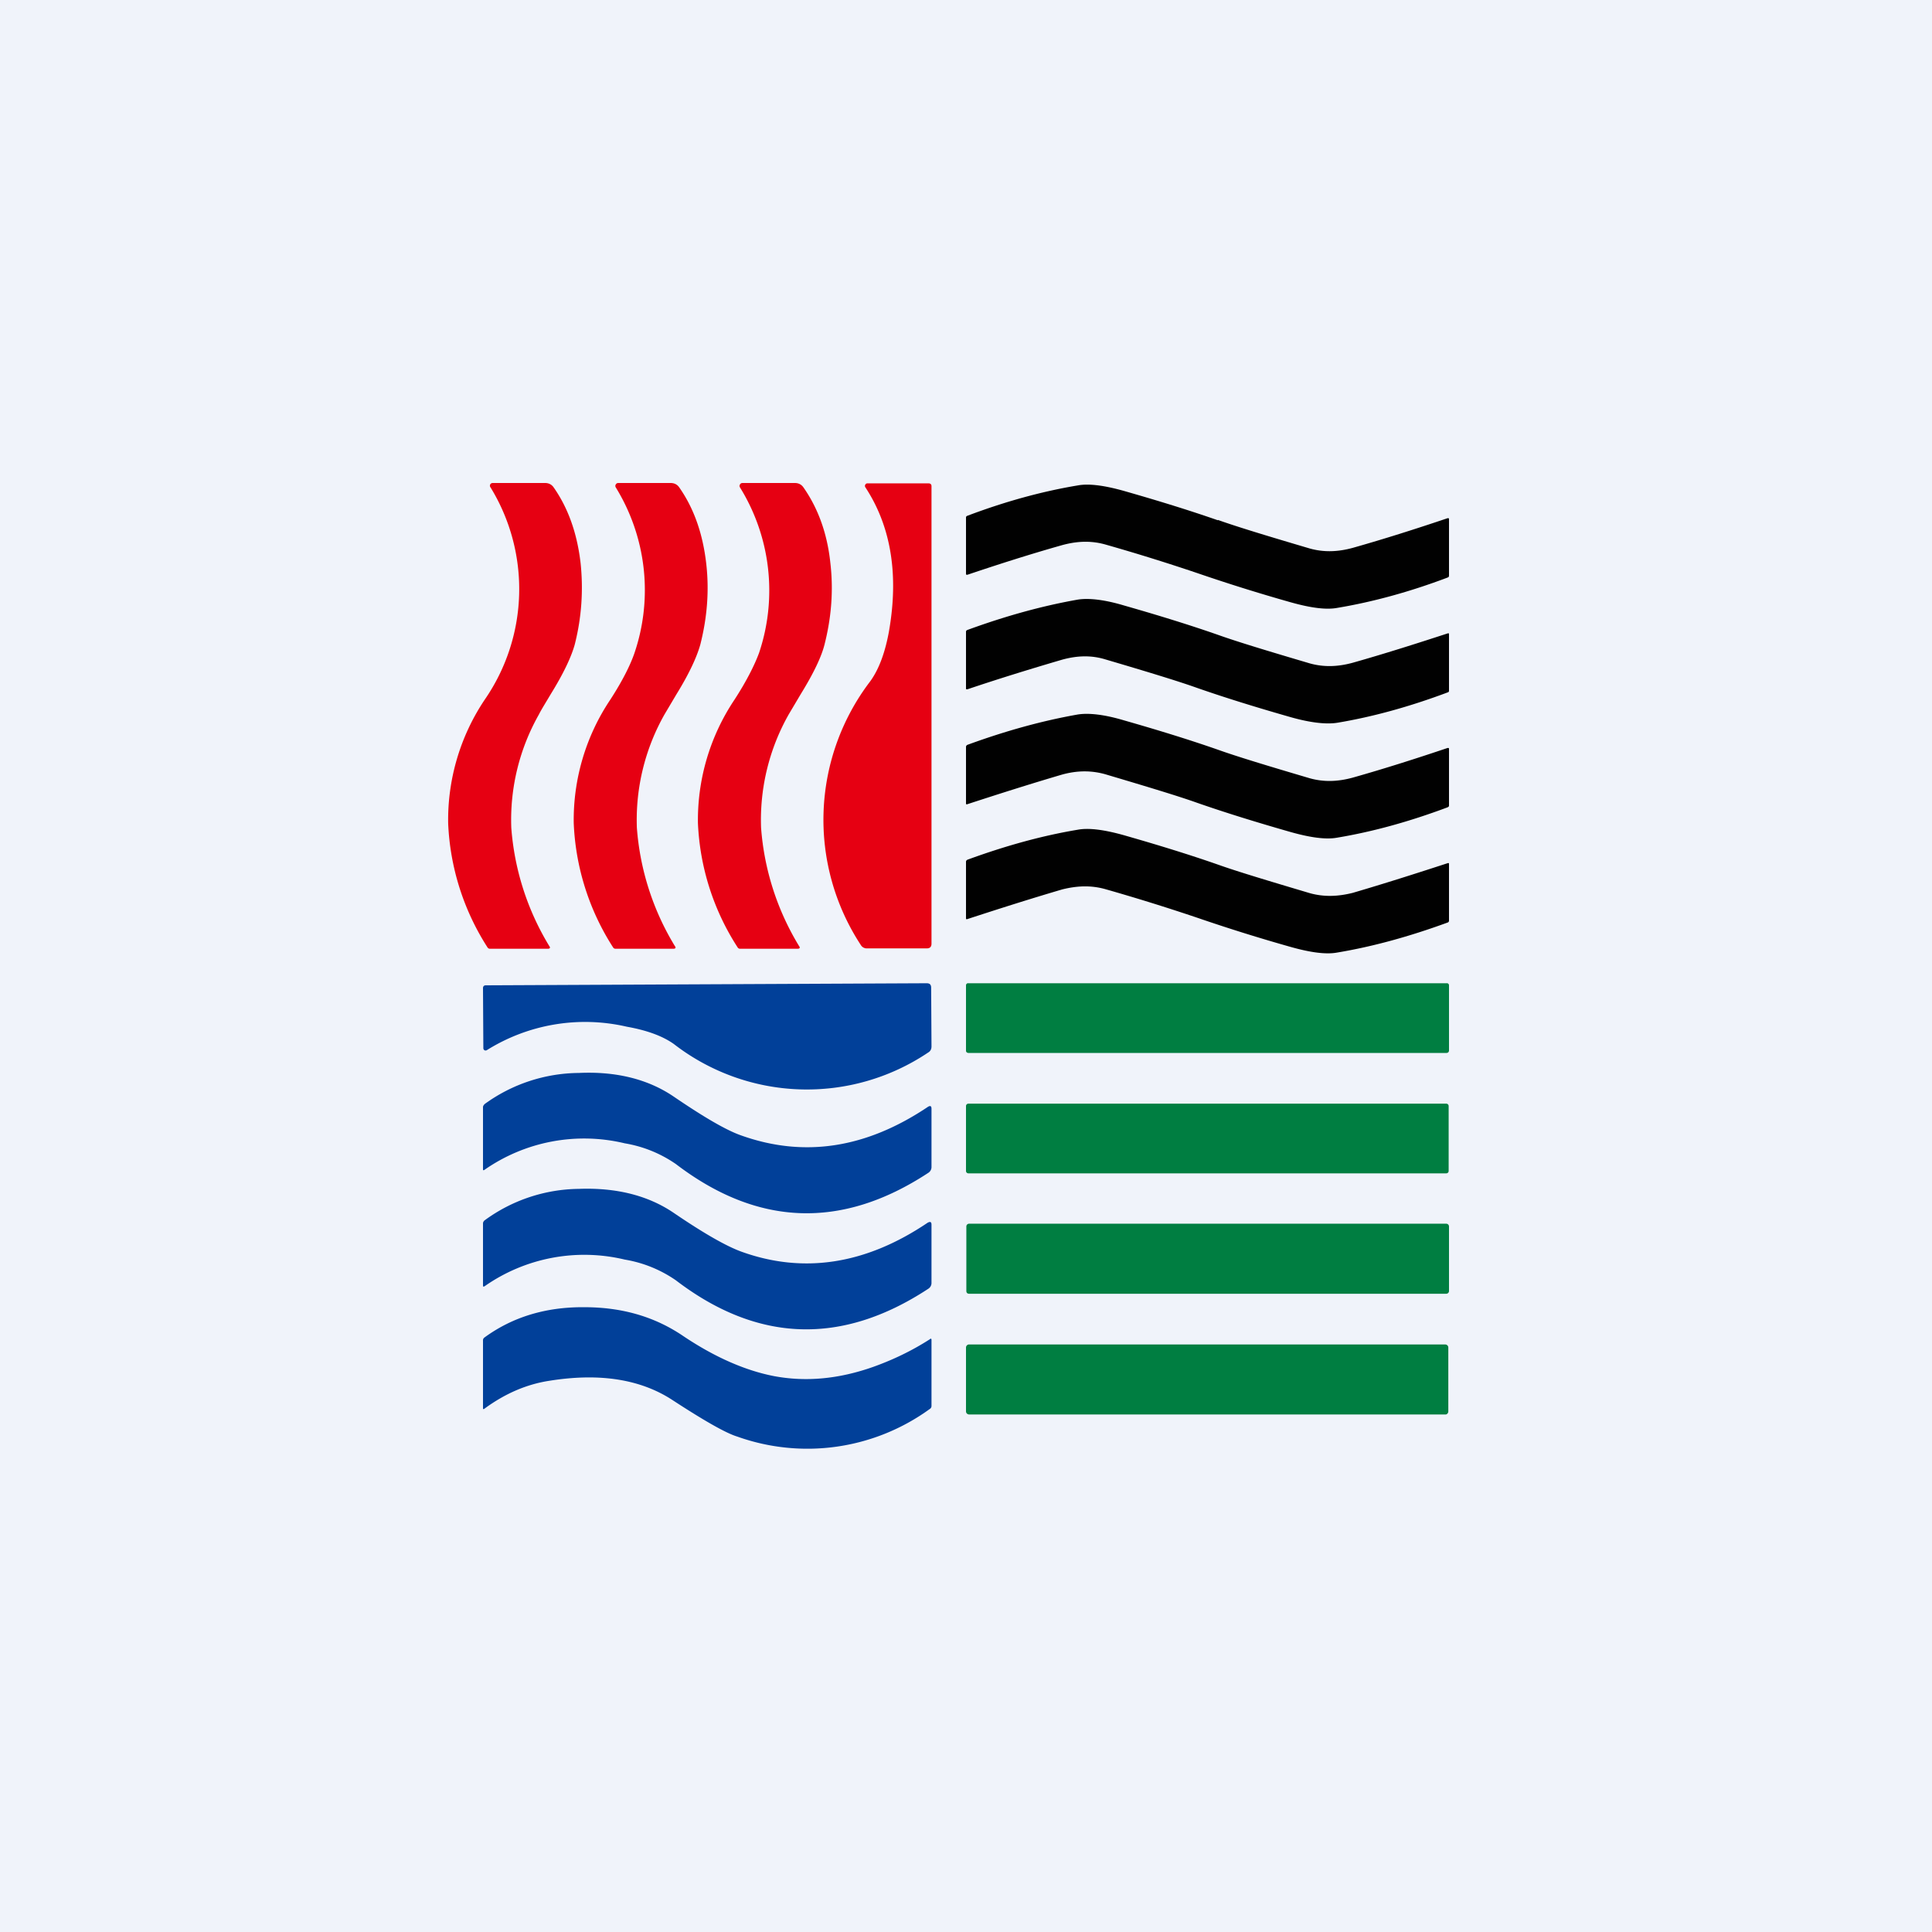
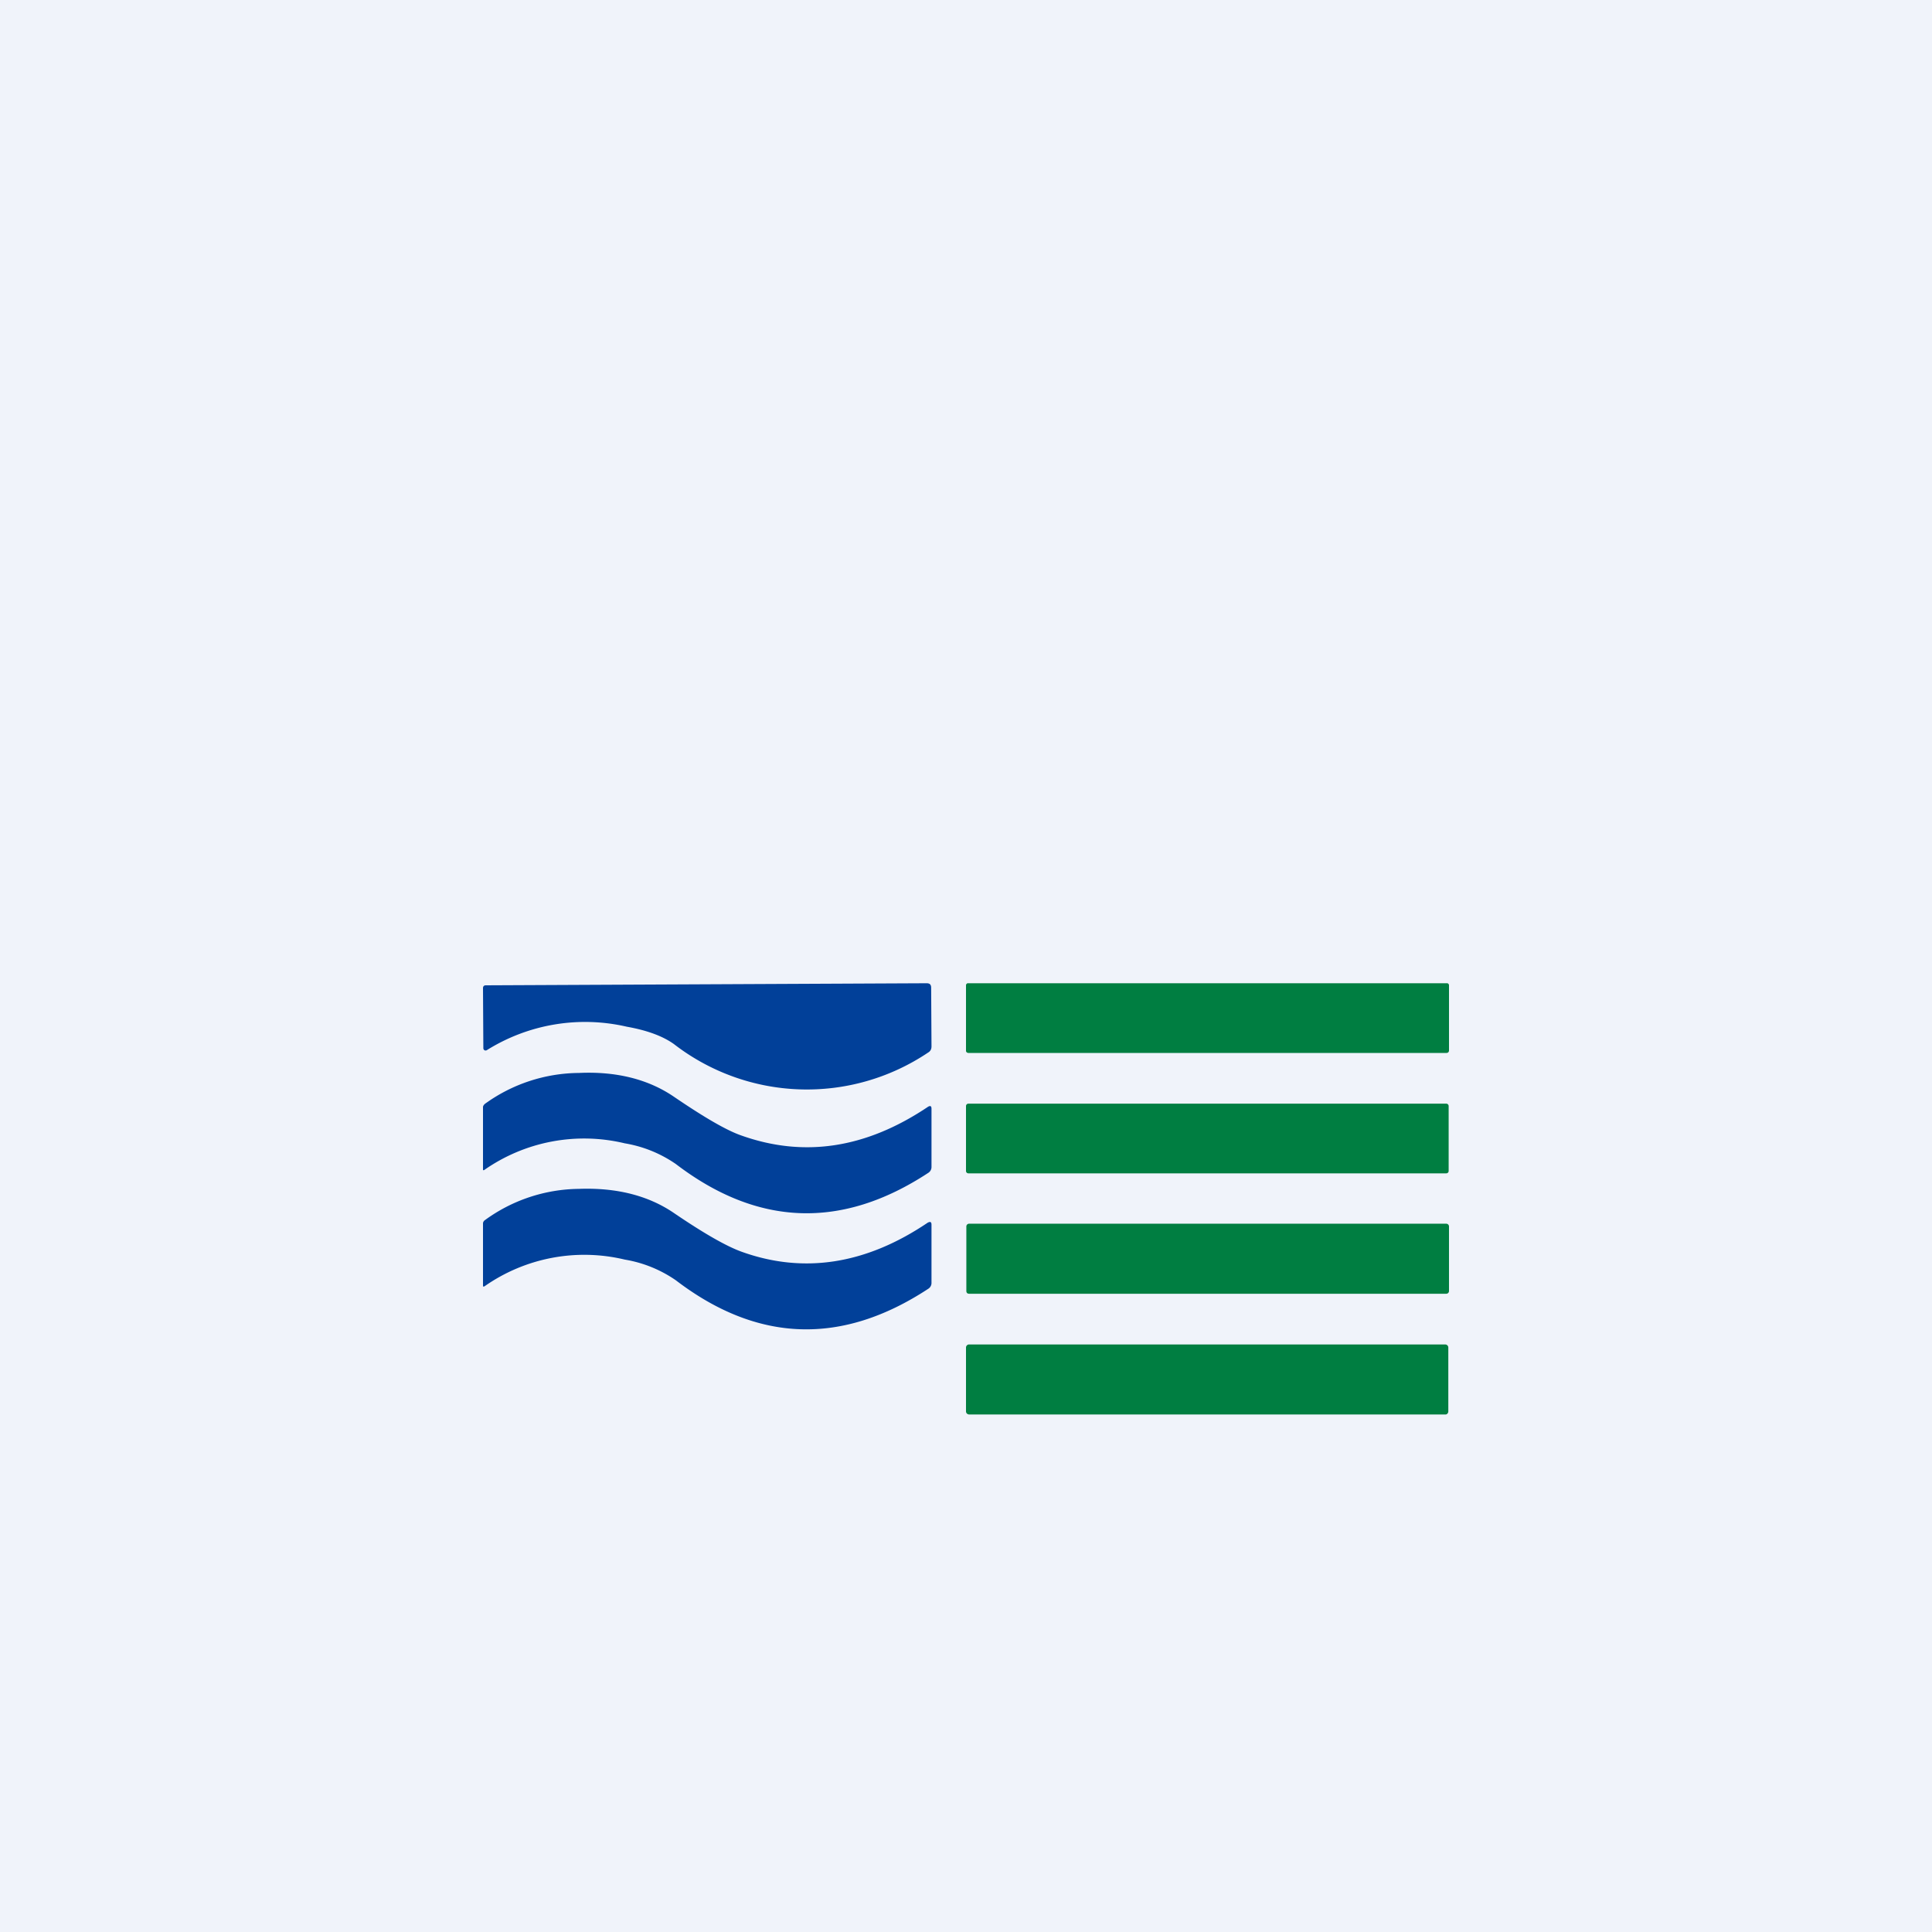
<svg xmlns="http://www.w3.org/2000/svg" width="56" height="56" viewBox="0 0 56 56">
  <path fill="#F0F3FA" d="M0 0h56v56H0z" />
-   <path d="M15.9 27.5H14.2a.08.08 0 0 1-.07-.04 7.21 7.21 0 0 1-1.14-3.6 6.26 6.26 0 0 1 1.06-3.58 5.64 5.64 0 0 0 .17-6.15.08.08 0 0 1-.01-.09.08.08 0 0 1 .07-.04h1.52c.1 0 .19.04.25.13.42.6.68 1.33.78 2.2.08.78.03 1.56-.17 2.35-.1.36-.32.83-.69 1.43-.16.27-.28.46-.35.6a6.2 6.2 0 0 0-.8 3.28 7.69 7.69 0 0 0 1.1 3.43c.04.05.02.08-.04.08ZM19.52 27.5h-1.68a.08.08 0 0 1-.07-.04 7.2 7.2 0 0 1-1.14-3.6 6.26 6.26 0 0 1 1.06-3.58c.35-.54.58-1 .7-1.35a5.68 5.68 0 0 0-.54-4.8.08.08 0 0 1 0-.09.08.08 0 0 1 .07-.04h1.52c.1 0 .19.04.25.13.42.6.68 1.33.78 2.2.09.78.03 1.56-.17 2.35-.1.36-.32.84-.69 1.44l-.35.59a6.21 6.21 0 0 0-.8 3.28 7.68 7.68 0 0 0 1.1 3.43c.04.05.02.08-.04.08ZM23.12 27.5h-1.67a.08.08 0 0 1-.07-.04 7.19 7.19 0 0 1-1.15-3.6 6.27 6.27 0 0 1 1.06-3.58c.35-.54.58-1 .71-1.35a5.68 5.68 0 0 0-.55-4.8.08.08 0 0 1 0-.09.08.08 0 0 1 .07-.04h1.52c.1 0 .19.04.25.13.42.6.69 1.33.78 2.2.09.78.03 1.56-.17 2.35-.09.36-.32.84-.69 1.44l-.35.59a6.21 6.21 0 0 0-.8 3.28 7.69 7.69 0 0 0 1.1 3.43c.04.05.02.08-.04.08Z" fill="#E60012" />
-   <path d="M26.86 27.49h-1.74a.2.2 0 0 1-.17-.1 6.62 6.62 0 0 1 .28-7.65c.25-.35.42-.82.53-1.4.3-1.67.07-3.08-.68-4.22a.07.07 0 0 1 0-.07.07.07 0 0 1 .06-.04h1.77c.06 0 .09.03.09.08v13.26c0 .1-.05.14-.14.14Z" fill="#E60012" />
-   <path d="M35.3 15.07c.56.2 1.45.47 2.67.83.4.11.8.1 1.24-.02.92-.26 1.83-.55 2.75-.86.03 0 .04 0 .04.03v1.64c0 .02-.01.04-.04.05-1.11.42-2.18.71-3.2.88-.32.06-.77 0-1.34-.16a51 51 0 0 1-2.72-.85 57.8 57.8 0 0 0-2.67-.83c-.4-.11-.8-.1-1.24.02-.92.26-1.83.55-2.75.86-.03 0-.04 0-.04-.03V15c0-.02.01-.04.04-.05 1.11-.42 2.18-.71 3.2-.88.32-.06.77 0 1.34.16.98.28 1.89.56 2.72.85ZM34.7 19.94c-.56-.2-1.45-.47-2.67-.83-.4-.12-.8-.11-1.24.01-.92.27-1.83.55-2.75.86-.03 0-.04 0-.04-.02v-1.64c0-.03.01-.05.04-.06 1.12-.41 2.18-.7 3.2-.88.32-.05.77 0 1.34.17.98.28 1.89.56 2.72.85.56.2 1.45.47 2.67.83.4.11.8.1 1.24-.02.92-.26 1.83-.55 2.75-.85.03-.01.04 0 .04.02v1.64c0 .03-.01.04-.04.05-1.12.42-2.18.71-3.2.88-.32.05-.77 0-1.34-.16-.98-.28-1.89-.56-2.72-.85ZM34.7 23.27c-.56-.2-1.46-.47-2.67-.83-.4-.11-.8-.11-1.24.01-.92.27-1.83.56-2.75.86-.03.01-.04 0-.04-.02v-1.64c0-.03.02-.05.04-.06 1.12-.41 2.18-.7 3.2-.88.32-.05.77 0 1.34.17.98.28 1.89.56 2.72.85.56.2 1.45.47 2.67.83.4.11.8.1 1.24-.02.92-.26 1.83-.55 2.75-.86.03 0 .04 0 .04.03v1.64c0 .03-.02.04-.04.05-1.12.42-2.18.71-3.2.88-.32.06-.77 0-1.34-.16-.98-.28-1.89-.56-2.72-.85ZM34.7 26.6a58.7 58.7 0 0 0-2.67-.83c-.4-.11-.8-.1-1.24.01-.92.27-1.83.56-2.75.86-.03.01-.04 0-.04-.02v-1.64c0-.03.02-.05.04-.06 1.12-.41 2.18-.7 3.2-.87.32-.06.77 0 1.34.16.98.28 1.89.56 2.72.85.56.2 1.46.47 2.67.83.4.11.8.1 1.24-.01.92-.27 1.83-.56 2.75-.86.03-.01.04 0 .04.02v1.64c0 .03-.01.05-.04.06-1.12.41-2.18.7-3.2.87-.32.06-.77 0-1.34-.16a50.7 50.7 0 0 1-2.72-.85Z" fill="#010101" />
  <path d="M26.86 28.5c.09 0 .13.04.13.13l.01 1.7c0 .08-.03.14-.1.18a6.3 6.3 0 0 1-7.37-.25c-.34-.24-.8-.4-1.36-.5a5.37 5.37 0 0 0-4.06.68.07.07 0 0 1-.07 0 .07.07 0 0 1-.03-.06L14 28.64c0-.05.03-.08.08-.08l12.78-.06Z" fill="#014099" />
  <path d="M14.04 33.91c-.03.02-.04.01-.04-.02v-1.8c0-.03.02-.06.05-.09a4.7 4.7 0 0 1 2.73-.9c1.08-.05 2 .18 2.74.68.88.6 1.53.98 1.96 1.13 1.82.65 3.62.38 5.42-.83.07-.04.1-.02.1.06v1.68a.2.2 0 0 1-.1.18c-2.5 1.64-4.94 1.55-7.31-.26a3.66 3.66 0 0 0-1.48-.6 5.05 5.05 0 0 0-4.07.77Z" fill="#014099" />
  <path d="M14.05 37.28c-.03.02-.05.02-.05-.02v-1.8c0-.03.02-.07.05-.09a4.7 4.7 0 0 1 2.73-.91c1.08-.04 2 .19 2.74.69.88.6 1.53.97 1.97 1.13 1.8.65 3.61.37 5.4-.84.08-.04.11-.02.11.06v1.68a.2.2 0 0 1-.1.18c-2.5 1.64-4.94 1.56-7.31-.25a3.65 3.65 0 0 0-1.48-.6 5.04 5.04 0 0 0-4.06.77Z" fill="#014099" />
-   <path d="M14 40.82v-1.96a.1.1 0 0 1 .04-.09c.82-.6 1.79-.89 2.9-.88 1.1 0 2.05.28 2.87.84.91.61 1.8 1 2.64 1.16.92.17 1.87.08 2.86-.27.56-.2 1.11-.46 1.64-.8.03-.03.05-.02.05.02v1.91a.1.1 0 0 1-.05.09 6.04 6.04 0 0 1-5.58.8c-.33-.1-.96-.46-1.88-1.06-.92-.6-2.1-.79-3.55-.56-.67.1-1.3.37-1.91.82-.02.01-.03 0-.03-.02Z" fill="#014099" />
  <path d="M41.93 28.5H28.07a.06.06 0 0 0-.07.06v1.9c0 .03.03.06.07.06h13.86c.04 0 .07-.03.07-.07v-1.89a.06.06 0 0 0-.07-.06ZM41.92 31.99H28.07a.07.07 0 0 0-.07.07v1.88c0 .04.03.07.07.07h13.85c.04 0 .07-.03.07-.07v-1.88a.07.07 0 0 0-.07-.07ZM41.92 35.47H28.09a.08.08 0 0 0-.08.08v1.87c0 .05.03.08.08.08h13.83c.04 0 .08-.03.08-.08v-1.87a.08.08 0 0 0-.08-.08ZM41.9 38.97H28.1a.09.09 0 0 0-.1.09v1.85c0 .05.04.09.1.09h13.8c.04 0 .08-.04.08-.09v-1.85a.09.09 0 0 0-.09-.09Z" fill="#007E41" />
</svg>